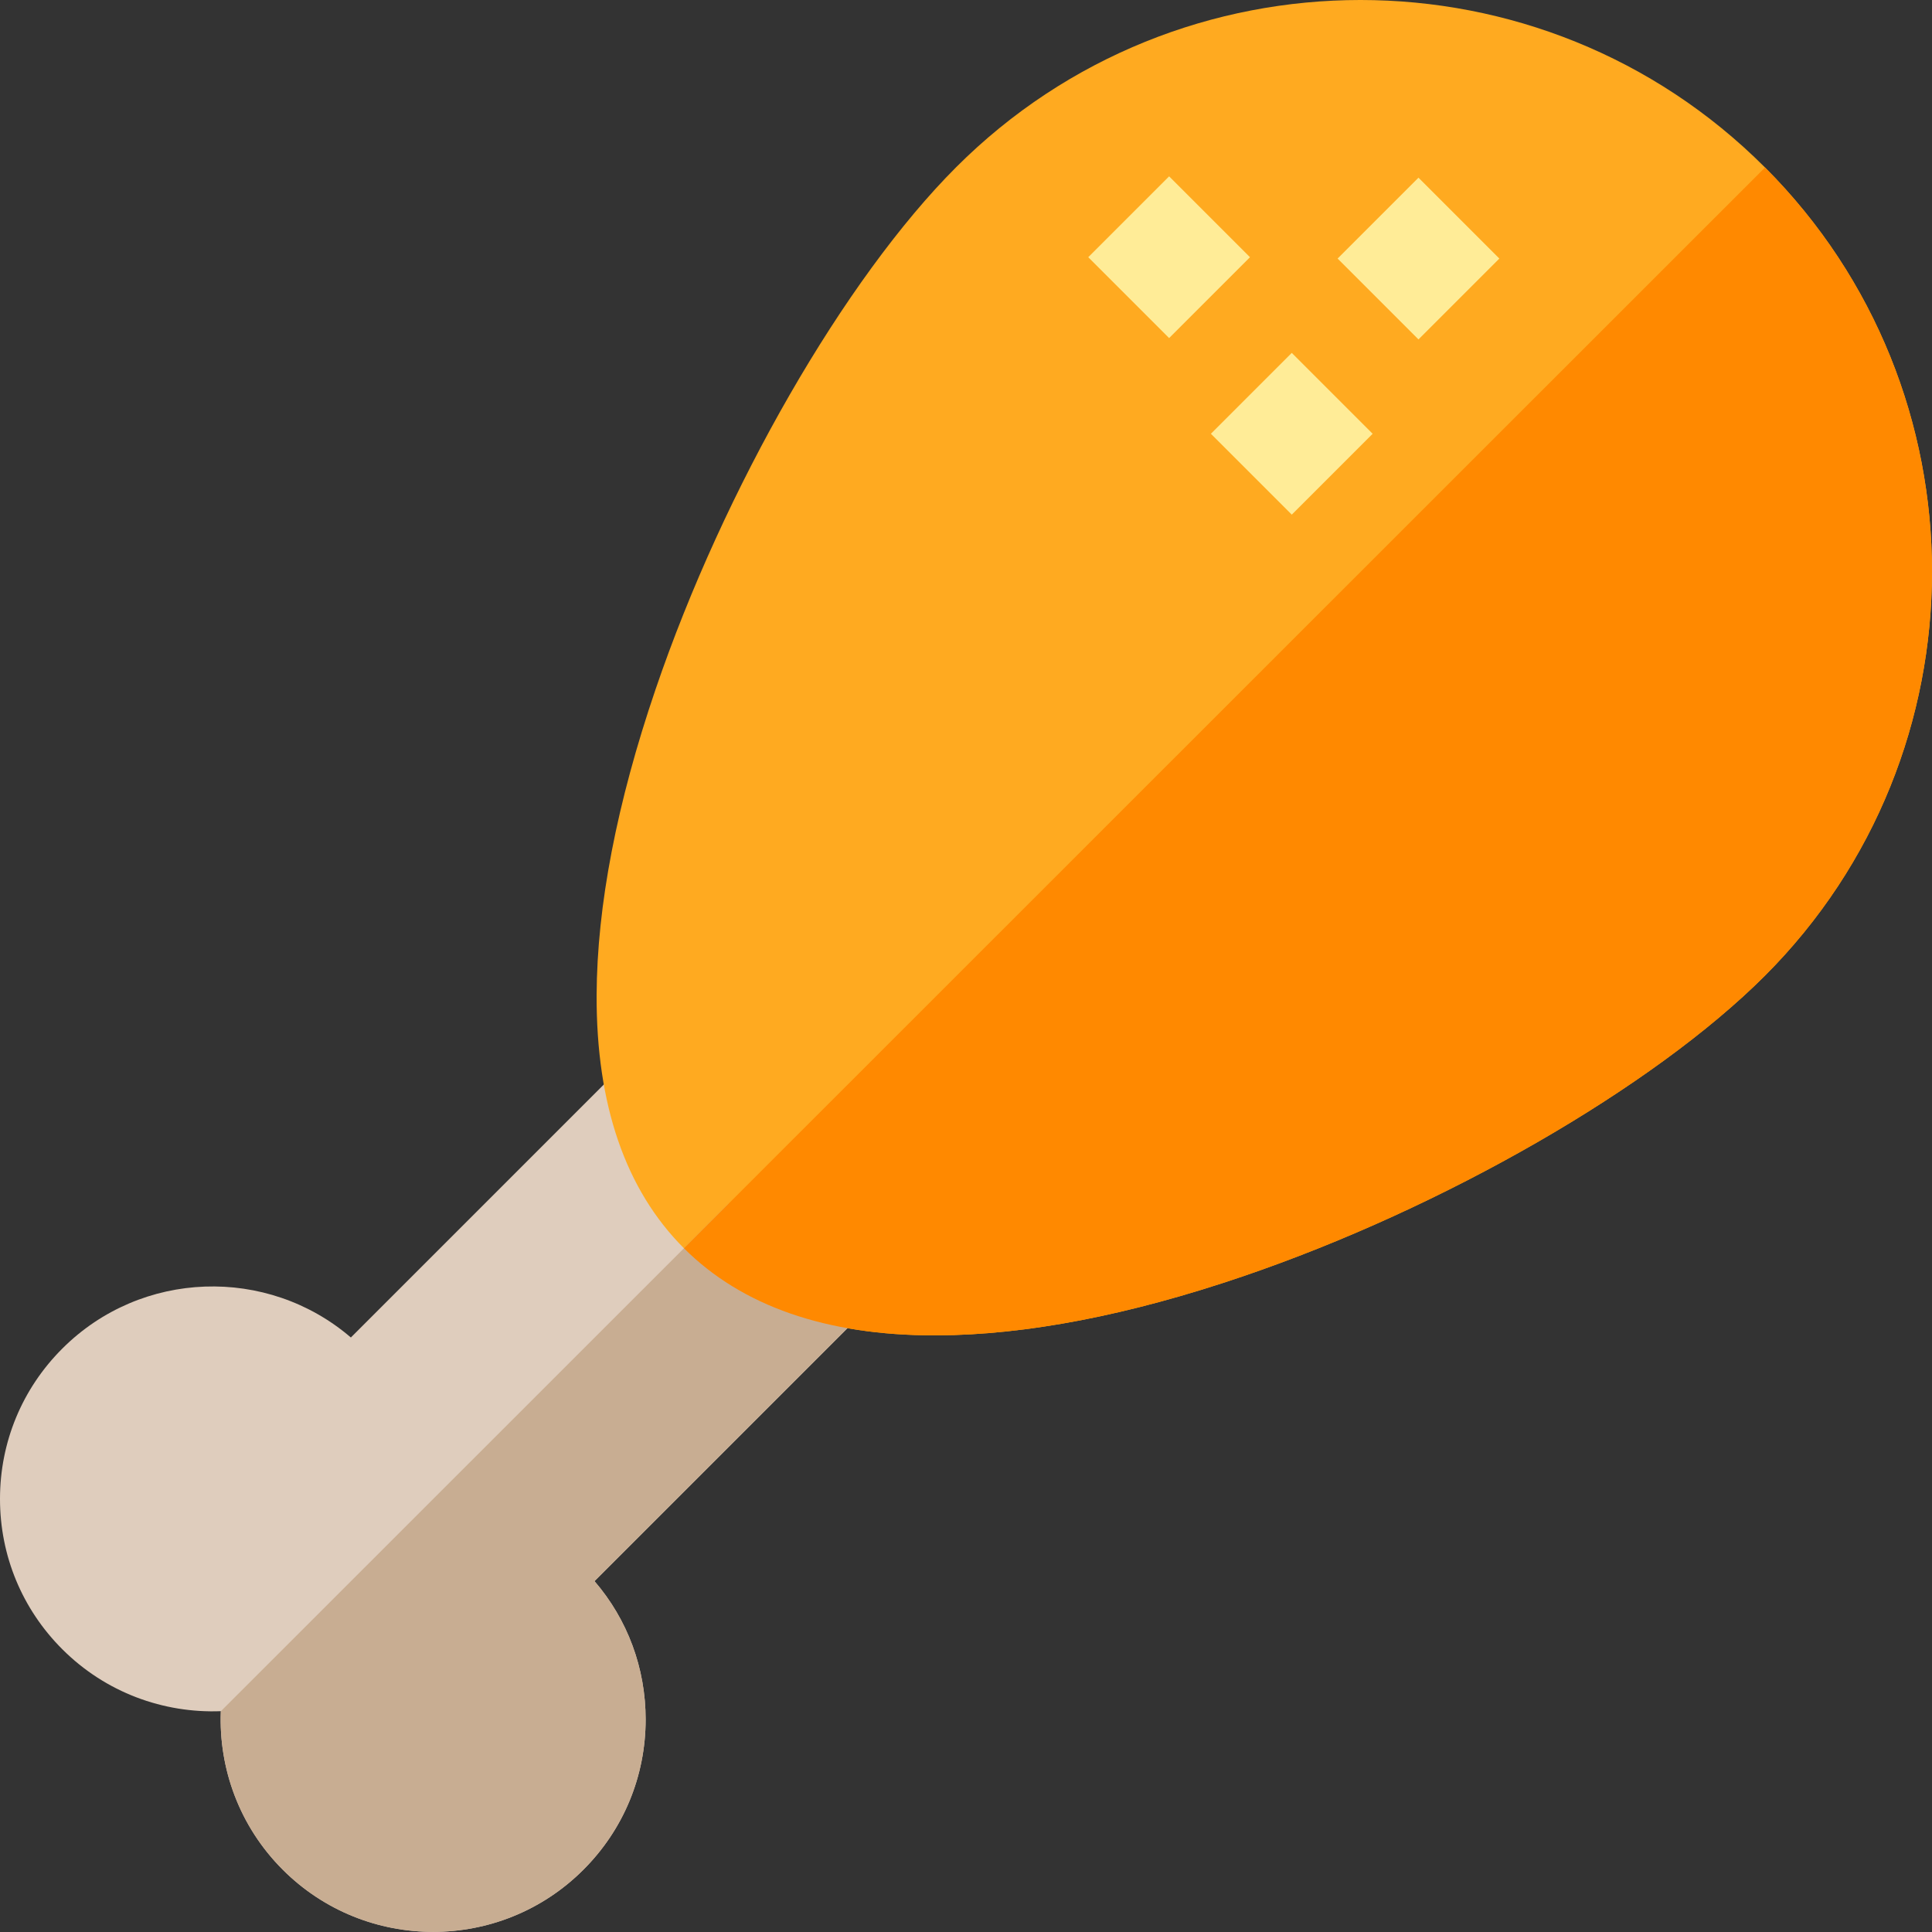
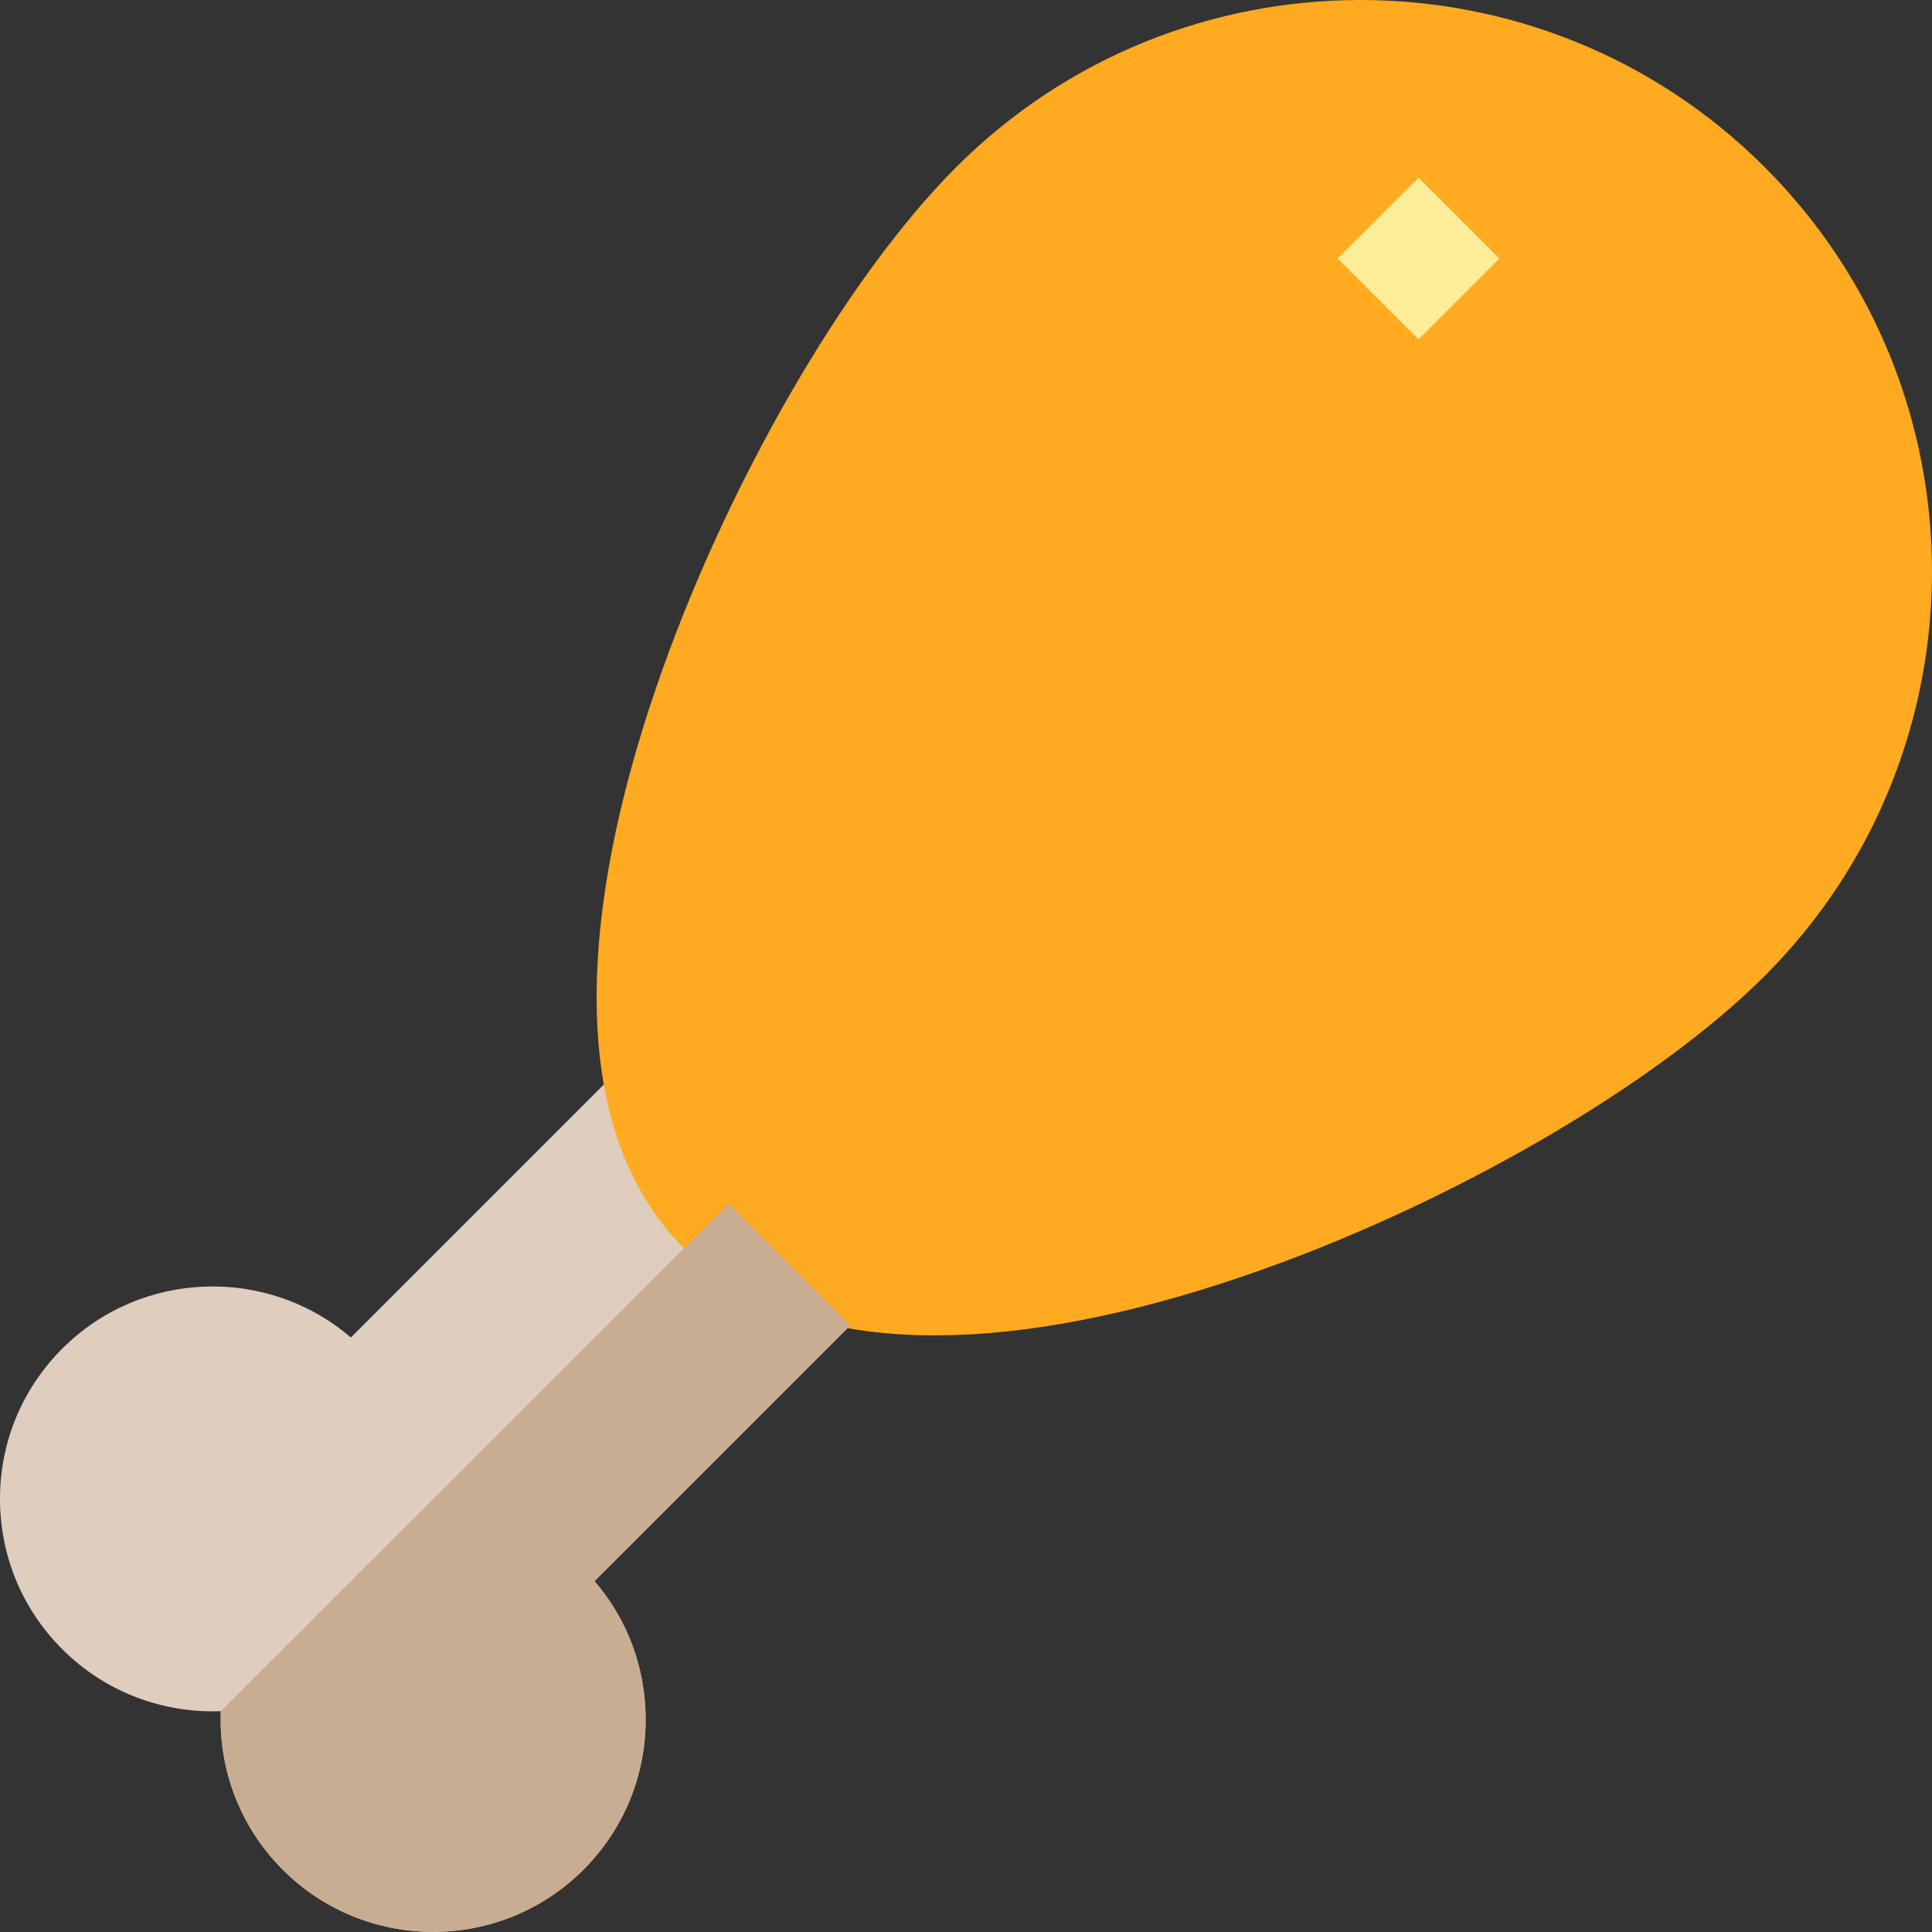
<svg xmlns="http://www.w3.org/2000/svg" height="512pt" viewBox="0 0 512 512" width="512pt">
  <rect x="0" y="0" width="512" height="512" fill="#333333" stroke="none" />
  <path d="m225.32 351.25-21.211-21.223-11.043-11.035-32.316-32.312-67.766 67.77c-22.105-18.973-55.551-17.984-76.48 2.949-10.645 10.633-16.504 24.785-16.504 39.828 0 15.051 5.859 29.191 16.504 39.832 11.531 11.531 26.863 17.004 42.016 16.422v.023c-.59 15.141 4.898 30.473 16.422 41.992 10.98 10.984 25.414 16.473 39.836 16.473s28.844-5.488 39.824-16.473c10.641-10.629 16.5-24.781 16.5-39.824 0-13.59-4.777-26.453-13.551-36.652zm0 0" fill="#dfcdbd" />
  <path d="m467.684 258.613c-29.516 29.516-85.133 61.531-138.391 79.664-30.121 10.262-57.355 15.512-80.949 15.609h-.691c-28.723 0-51.055-7.77-66.398-23.082-.008-.012-.02-.02-.031-.031-15.461-15.461-23.23-38.043-23.113-67.117.102-23.594 5.352-50.828 15.613-80.953 18.133-53.266 50.148-108.871 79.66-138.387 59.078-59.09 155.223-59.09 214.301 0 .02.02.051.051.07.07 59.016 59.098 58.996 155.172-.07 214.227zm0 0" fill="#ffaa20" />
  <g fill="#ffec97">
    <path d="m375.91 47.086 21.43 21.434-21.43 21.43-21.434-21.43zm0 0" />
-     <path d="m309.828 46.73 21.43 21.43-21.43 21.434-21.43-21.434zm0 0" />
-     <path d="m342.332 93.52 21.434 21.434-21.434 21.43-21.43-21.43zm0 0" />
  </g>
  <path d="m157.551 419.02c8.773 10.199 13.551 23.062 13.551 36.652 0 15.043-5.859 29.195-16.5 39.824-10.98 10.984-25.402 16.473-39.824 16.473s-28.855-5.488-39.836-16.473c-11.523-11.52-17.012-26.852-16.422-41.992l134.547-134.512 11.043 11.035 21.211 21.223zm0 0" fill="#c8ad92" />
-   <path d="m467.684 258.613c-29.516 29.516-85.133 61.531-138.391 79.664-30.121 10.262-57.355 15.512-80.949 15.609h-.691c-28.723 0-51.055-7.77-66.398-23.082l286.5-286.418c59.016 59.098 58.996 155.172-.07 214.227zm0 0" fill="#ff8900" />
</svg>